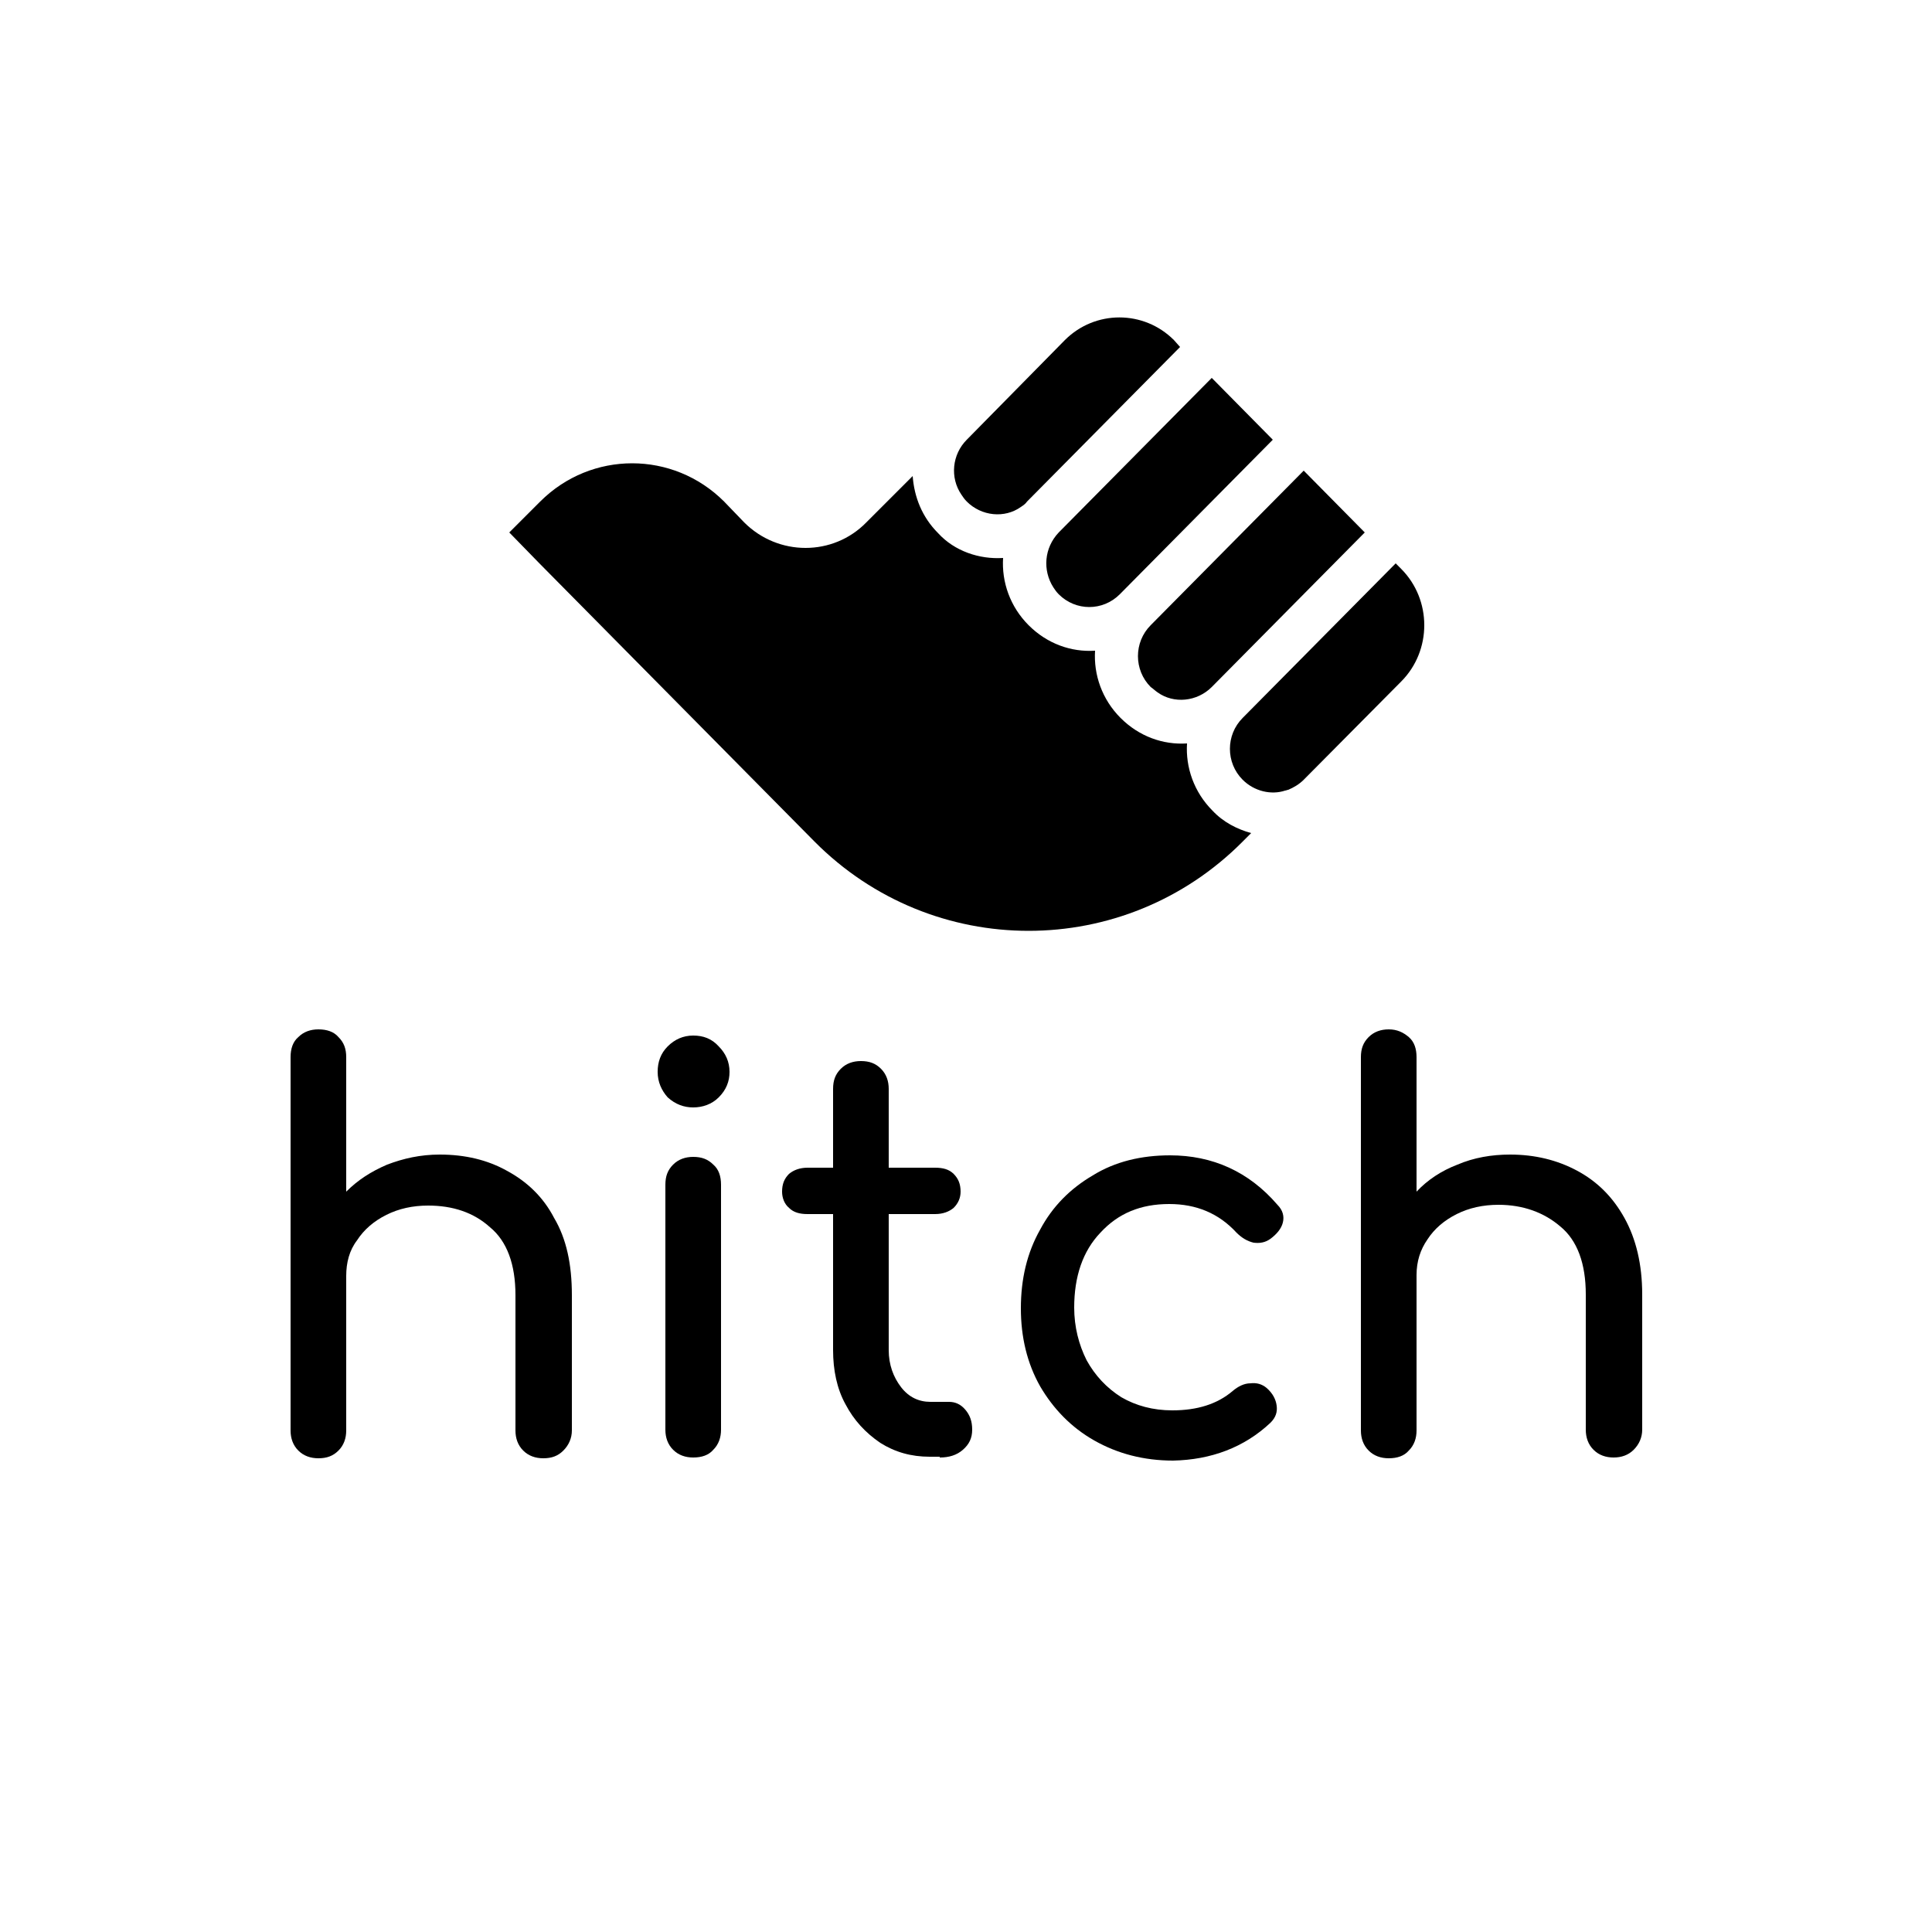
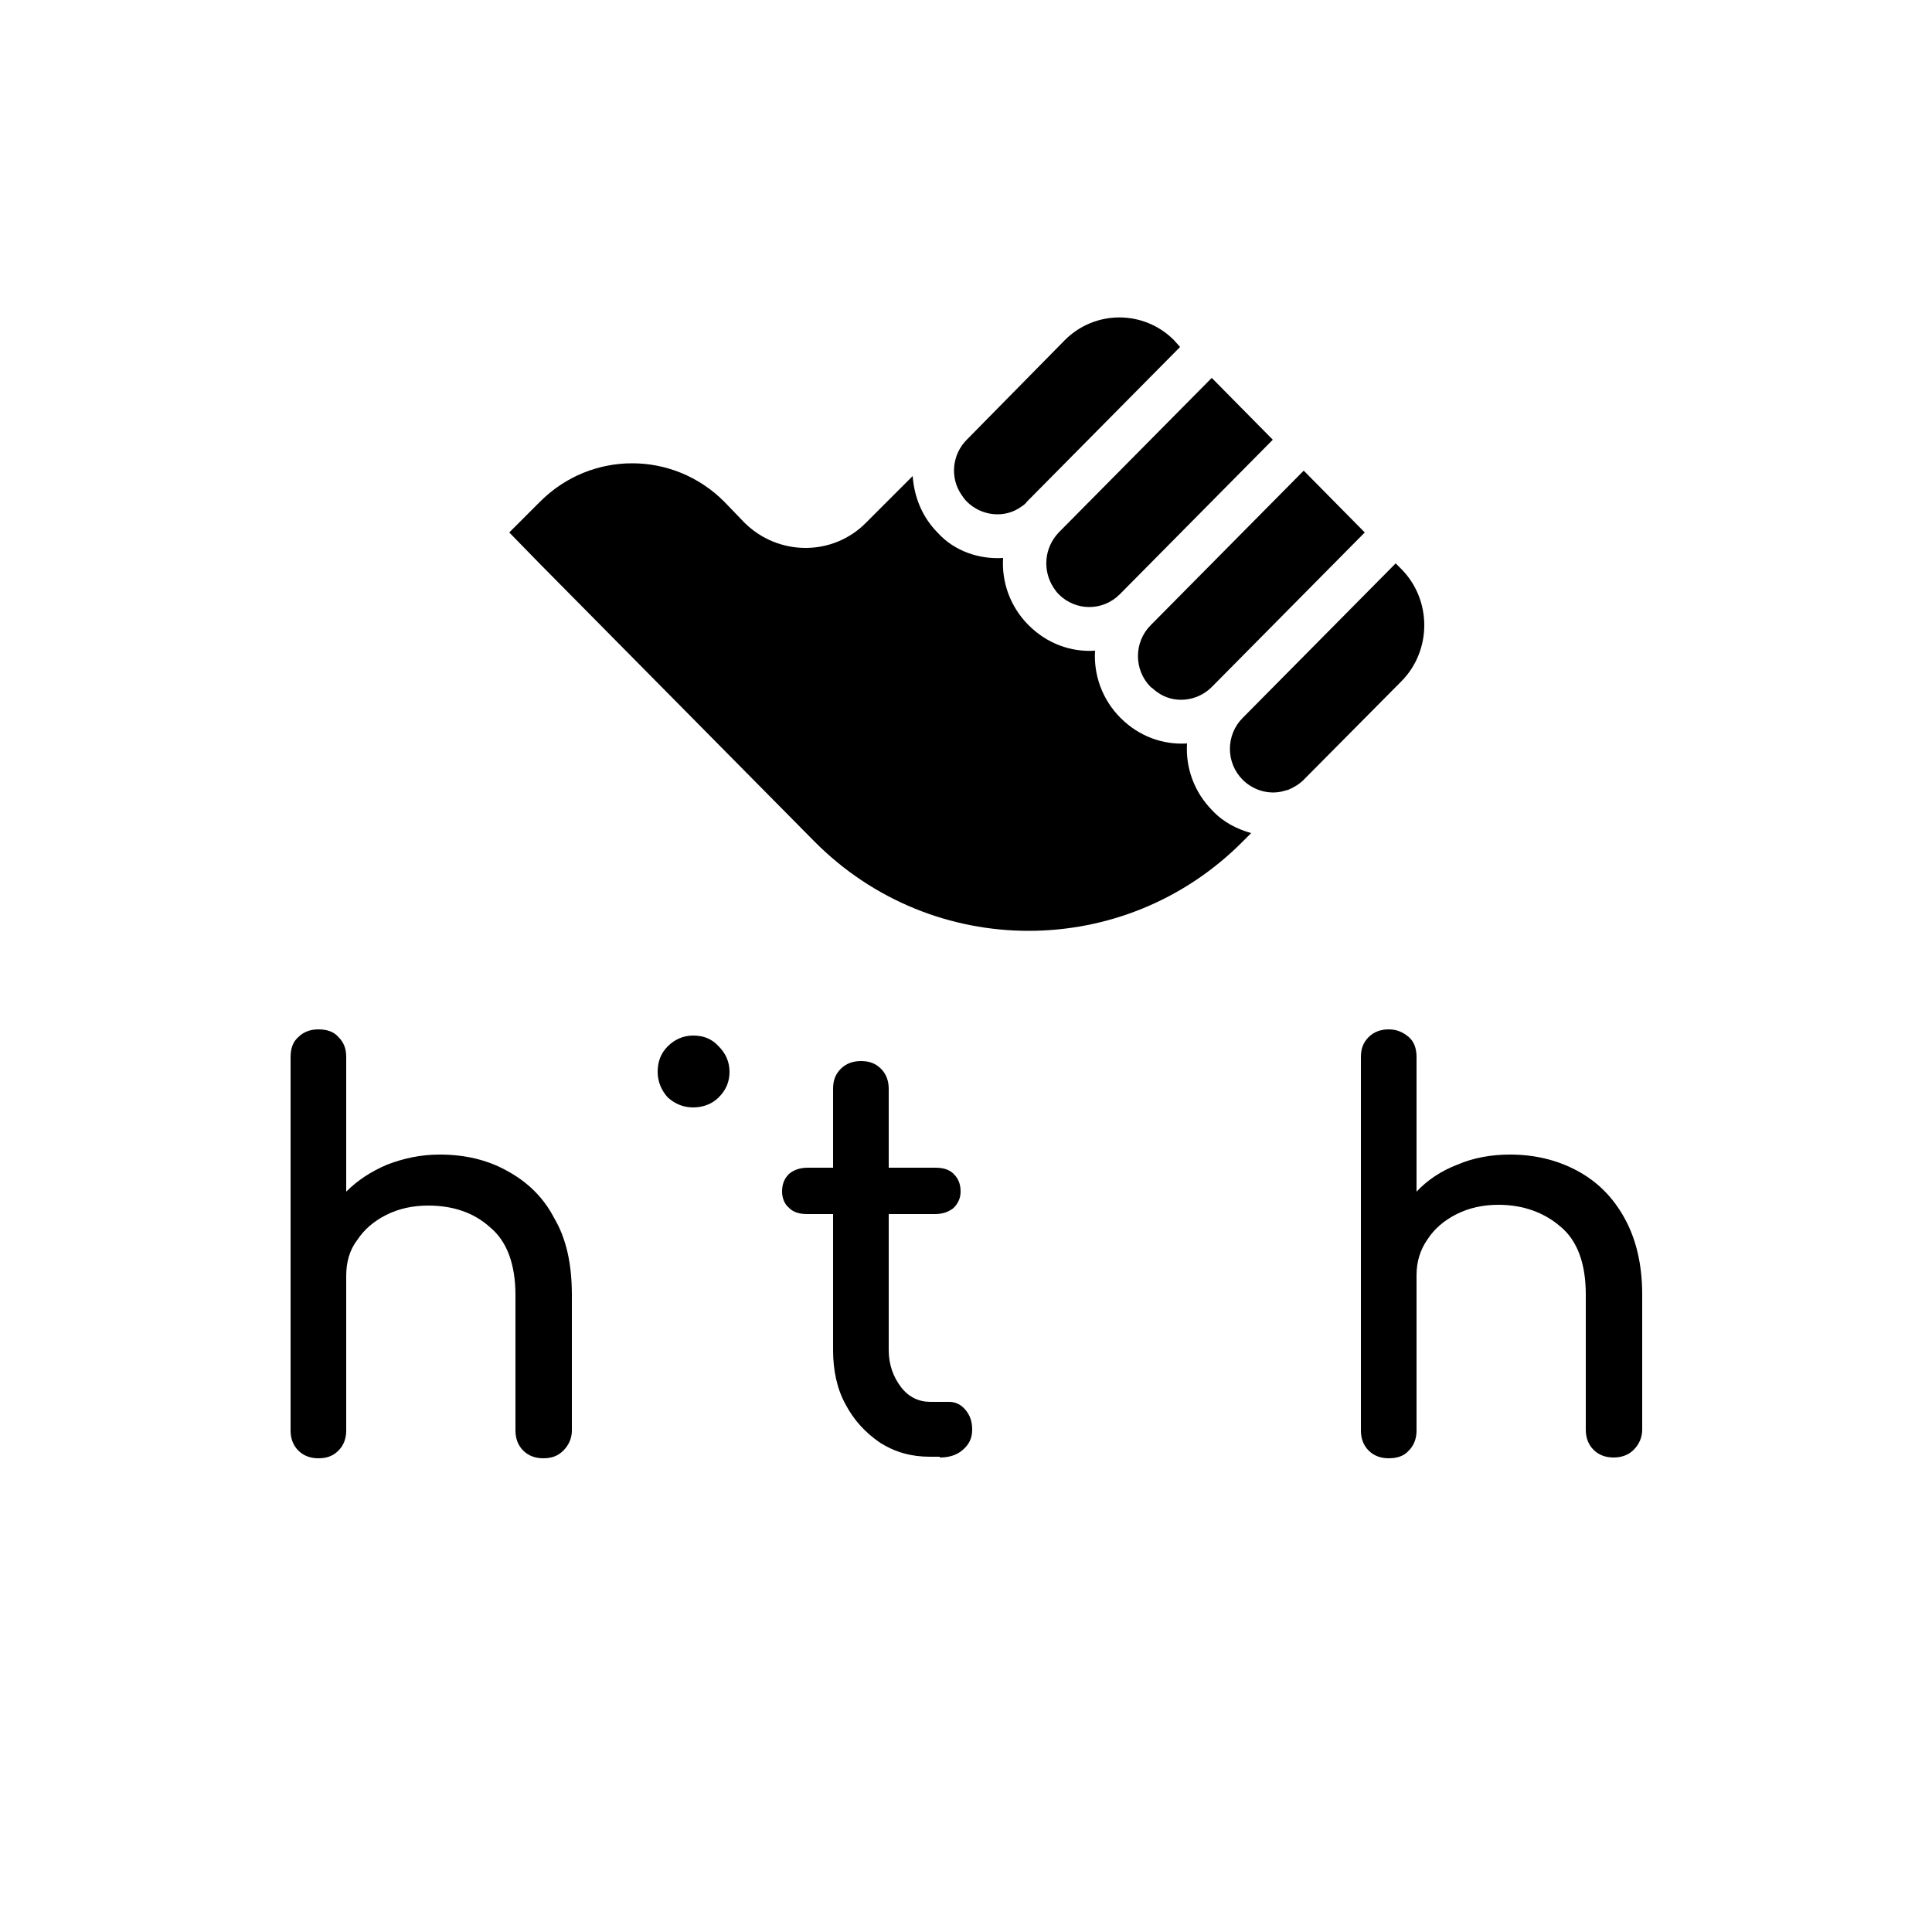
<svg xmlns="http://www.w3.org/2000/svg" version="1.1" id="Layer_1" x="0px" y="0px" viewBox="0 0 250 250" style="enable-background:new 0 0 250 250;" xml:space="preserve">
  <g>
    <path d="M74,167.6v17.5c0,1-0.4,1.9-1.1,2.6c-0.7,0.7-1.5,1-2.6,1c-1,0-1.9-0.3-2.6-1c-0.7-0.7-1-1.6-1-2.6v-17.5   c0-4-1.1-7-3.3-8.8c-2.1-1.9-4.8-2.8-8-2.8c-2,0-3.8,0.4-5.4,1.2c-1.6,0.8-2.9,1.9-3.8,3.3c-1,1.3-1.4,2.9-1.4,4.6v5.8v14.2   c0,1-0.3,1.9-1,2.6c-0.7,0.7-1.5,1-2.6,1c-1,0-1.9-0.3-2.6-1c-0.7-0.7-1-1.6-1-2.6v-14.2v-17.5v-16.6c0-1.1,0.3-2,1-2.6   c0.7-0.7,1.6-1,2.6-1c1.1,0,2,0.3,2.6,1c0.7,0.7,1,1.5,1,2.6v16.6v0.8c1.5-1.5,3.2-2.6,5.3-3.5c2.1-0.8,4.3-1.3,6.8-1.3   c3.3,0,6.2,0.7,8.7,2.1c2.6,1.4,4.7,3.4,6.1,6.1C73.3,160.3,74,163.6,74,167.6z" />
-     <path d="M92.3,187.6c0.7-0.7,1-1.6,1-2.6v-31.7c0-1.1-0.3-2-1-2.6c-0.7-0.7-1.5-1-2.6-1c-1,0-1.9,0.3-2.6,1c-0.7,0.7-1,1.5-1,2.6   V185c0,1,0.3,1.9,1,2.6c0.7,0.7,1.6,1,2.6,1C90.8,188.6,91.7,188.3,92.3,187.6z" />
    <path d="M93,142c1-1,1.4-2.1,1.4-3.3c0-1.3-0.5-2.4-1.4-3.3c-0.9-1-2-1.4-3.3-1.4s-2.4,0.5-3.3,1.4c-0.9,0.9-1.3,2-1.3,3.3   c0,1.3,0.5,2.4,1.3,3.3c1,0.9,2.1,1.3,3.3,1.3S92.1,142.9,93,142z" />
    <path d="M121.6,188.6c1.2,0,2.2-0.3,3-1c0.8-0.7,1.2-1.5,1.2-2.6s-0.3-1.9-0.9-2.6c-0.6-0.7-1.3-1-2.1-1h-2.4   c-1.5,0-2.8-0.6-3.8-1.9c-1-1.3-1.6-2.9-1.6-4.8v-17.6h6c1,0,1.8-0.3,2.4-0.8c0.6-0.6,0.9-1.3,0.9-2.1c0-1-0.3-1.7-0.9-2.3   c-0.6-0.6-1.4-0.8-2.4-0.8h-6v-10.2c0-1-0.3-1.9-1-2.6c-0.7-0.7-1.5-1-2.6-1c-1,0-1.9,0.3-2.6,1c-0.7,0.7-1,1.5-1,2.6v10.2h-3.3   c-1,0-1.8,0.3-2.4,0.8c-0.6,0.6-0.9,1.3-0.9,2.3c0,0.8,0.3,1.6,0.9,2.1c0.6,0.6,1.4,0.8,2.4,0.8h3.3v17.6c0,2.6,0.5,5,1.6,7   c1.1,2.1,2.6,3.7,4.5,5c1.9,1.2,4,1.8,6.4,1.8H121.6z" />
-     <path d="M164.4,184.1c0.7-0.7,0.9-1.4,0.8-2.2c-0.1-0.8-0.5-1.6-1.3-2.3c-0.6-0.5-1.3-0.7-2.1-0.6c-0.8,0-1.6,0.4-2.3,1   c-2,1.7-4.6,2.5-7.8,2.5c-2.5,0-4.7-0.6-6.6-1.7c-1.9-1.2-3.4-2.8-4.5-4.8c-1-2-1.6-4.3-1.6-6.8c0-4,1.1-7.3,3.4-9.7   c2.3-2.5,5.2-3.7,8.9-3.7c3.5,0,6.4,1.2,8.7,3.7c0.7,0.7,1.4,1.1,2.2,1.3c0.8,0.1,1.5,0,2.2-0.5c0.8-0.6,1.4-1.3,1.6-2.1   c0.2-0.8,0-1.6-0.7-2.3c-3.7-4.3-8.4-6.4-13.9-6.4c-3.7,0-7.1,0.8-10,2.6c-2.9,1.7-5.2,4-6.8,7c-1.7,3-2.5,6.4-2.5,10.2   c0,3.7,0.8,7.1,2.5,10.1c1.7,2.9,4,5.3,7,7c3,1.7,6.4,2.6,10.2,2.6C156.7,188.9,161,187.3,164.4,184.1z" />
    <path d="M210.2,157.6c-1.5-2.7-3.5-4.7-6.1-6.1c-2.6-1.4-5.5-2.1-8.7-2.1c-2.4,0-4.7,0.4-6.8,1.3c-2.1,0.8-3.9,2-5.3,3.5v-0.8   v-16.6c0-1.1-0.3-2-1-2.6s-1.5-1-2.6-1c-1,0-1.9,0.3-2.6,1c-0.7,0.7-1,1.5-1,2.6v16.6v17.5v14.2c0,1,0.3,1.9,1,2.6   c0.7,0.7,1.6,1,2.6,1c1.1,0,2-0.3,2.6-1c0.7-0.7,1-1.6,1-2.6v-14.2V165c0-1.8,0.5-3.3,1.4-4.6c0.9-1.4,2.2-2.5,3.8-3.3   c1.6-0.8,3.4-1.2,5.4-1.2c3.2,0,5.9,1,8,2.8c2.2,1.8,3.3,4.8,3.3,8.8v17.5c0,1,0.3,1.9,1,2.6c0.7,0.7,1.6,1,2.6,1   c1,0,1.9-0.3,2.6-1c0.7-0.7,1.1-1.6,1.1-2.6v-17.5C212.5,163.6,211.7,160.3,210.2,157.6z" />
  </g>
  <path d="M125.1,56.9c-1.9,1.9-2.2,4.9-0.7,7.1c0.2,0.3,0.4,0.6,0.7,0.9c1.9,1.9,4.9,2.2,7,0.7c0.3-0.2,0.6-0.4,0.8-0.7c0,0,0,0,0,0  l19.8-20l-0.8-0.9c-3.9-3.9-10.2-3.9-14.1,0L125.1,56.9z M137,68.9C137,68.9,137,68.9,137,68.9L137,68.9c-1.9,2-2.1,4.9-0.7,7.1  c0.2,0.3,0.4,0.6,0.7,0.9c2.2,2.2,5.7,2.2,7.9,0l19.8-20l-7.9-8L137,68.9z M156.8,88.9C156.8,88.9,156.8,88.9,156.8,88.9  c-1.9,1.9-4.9,2.2-7,0.7c-0.3-0.2-0.6-0.5-0.9-0.7c-2.2-2.2-2.2-5.8,0-8l19.8-20l7.9,8L156.8,88.9z M160.8,92.9  c-2.2,2.2-2.2,5.8,0,8l0,0c1.5,1.5,3.7,2,5.5,1.4c0.1,0,0.3-0.1,0.4-0.1c0.7-0.3,1.4-0.7,2-1.3l12.6-12.7c4-4,4-10.6,0-14.6  l-0.7-0.7L160.8,92.9z M129.8,72.2c-0.2,3.1,0.9,6.3,3.3,8.7c2.4,2.4,5.5,3.5,8.6,3.3c-0.2,3.1,0.9,6.3,3.3,8.7  c2.4,2.4,5.5,3.5,8.6,3.3c-0.2,3.1,0.9,6.3,3.3,8.7c1.4,1.5,3.2,2.4,5,2.9l-1.1,1.1c-15.3,15.4-40.1,15.4-55.4,0l-35.6-36l0,0  l-3.9-4l4-4c6.6-6.6,17.2-6.6,23.8,0l2.6,2.7c4.4,4.4,11.5,4.4,15.8,0l6-6c0.2,2.7,1.2,5.3,3.3,7.4  C123.5,71.3,126.7,72.4,129.8,72.2z" />
</svg>